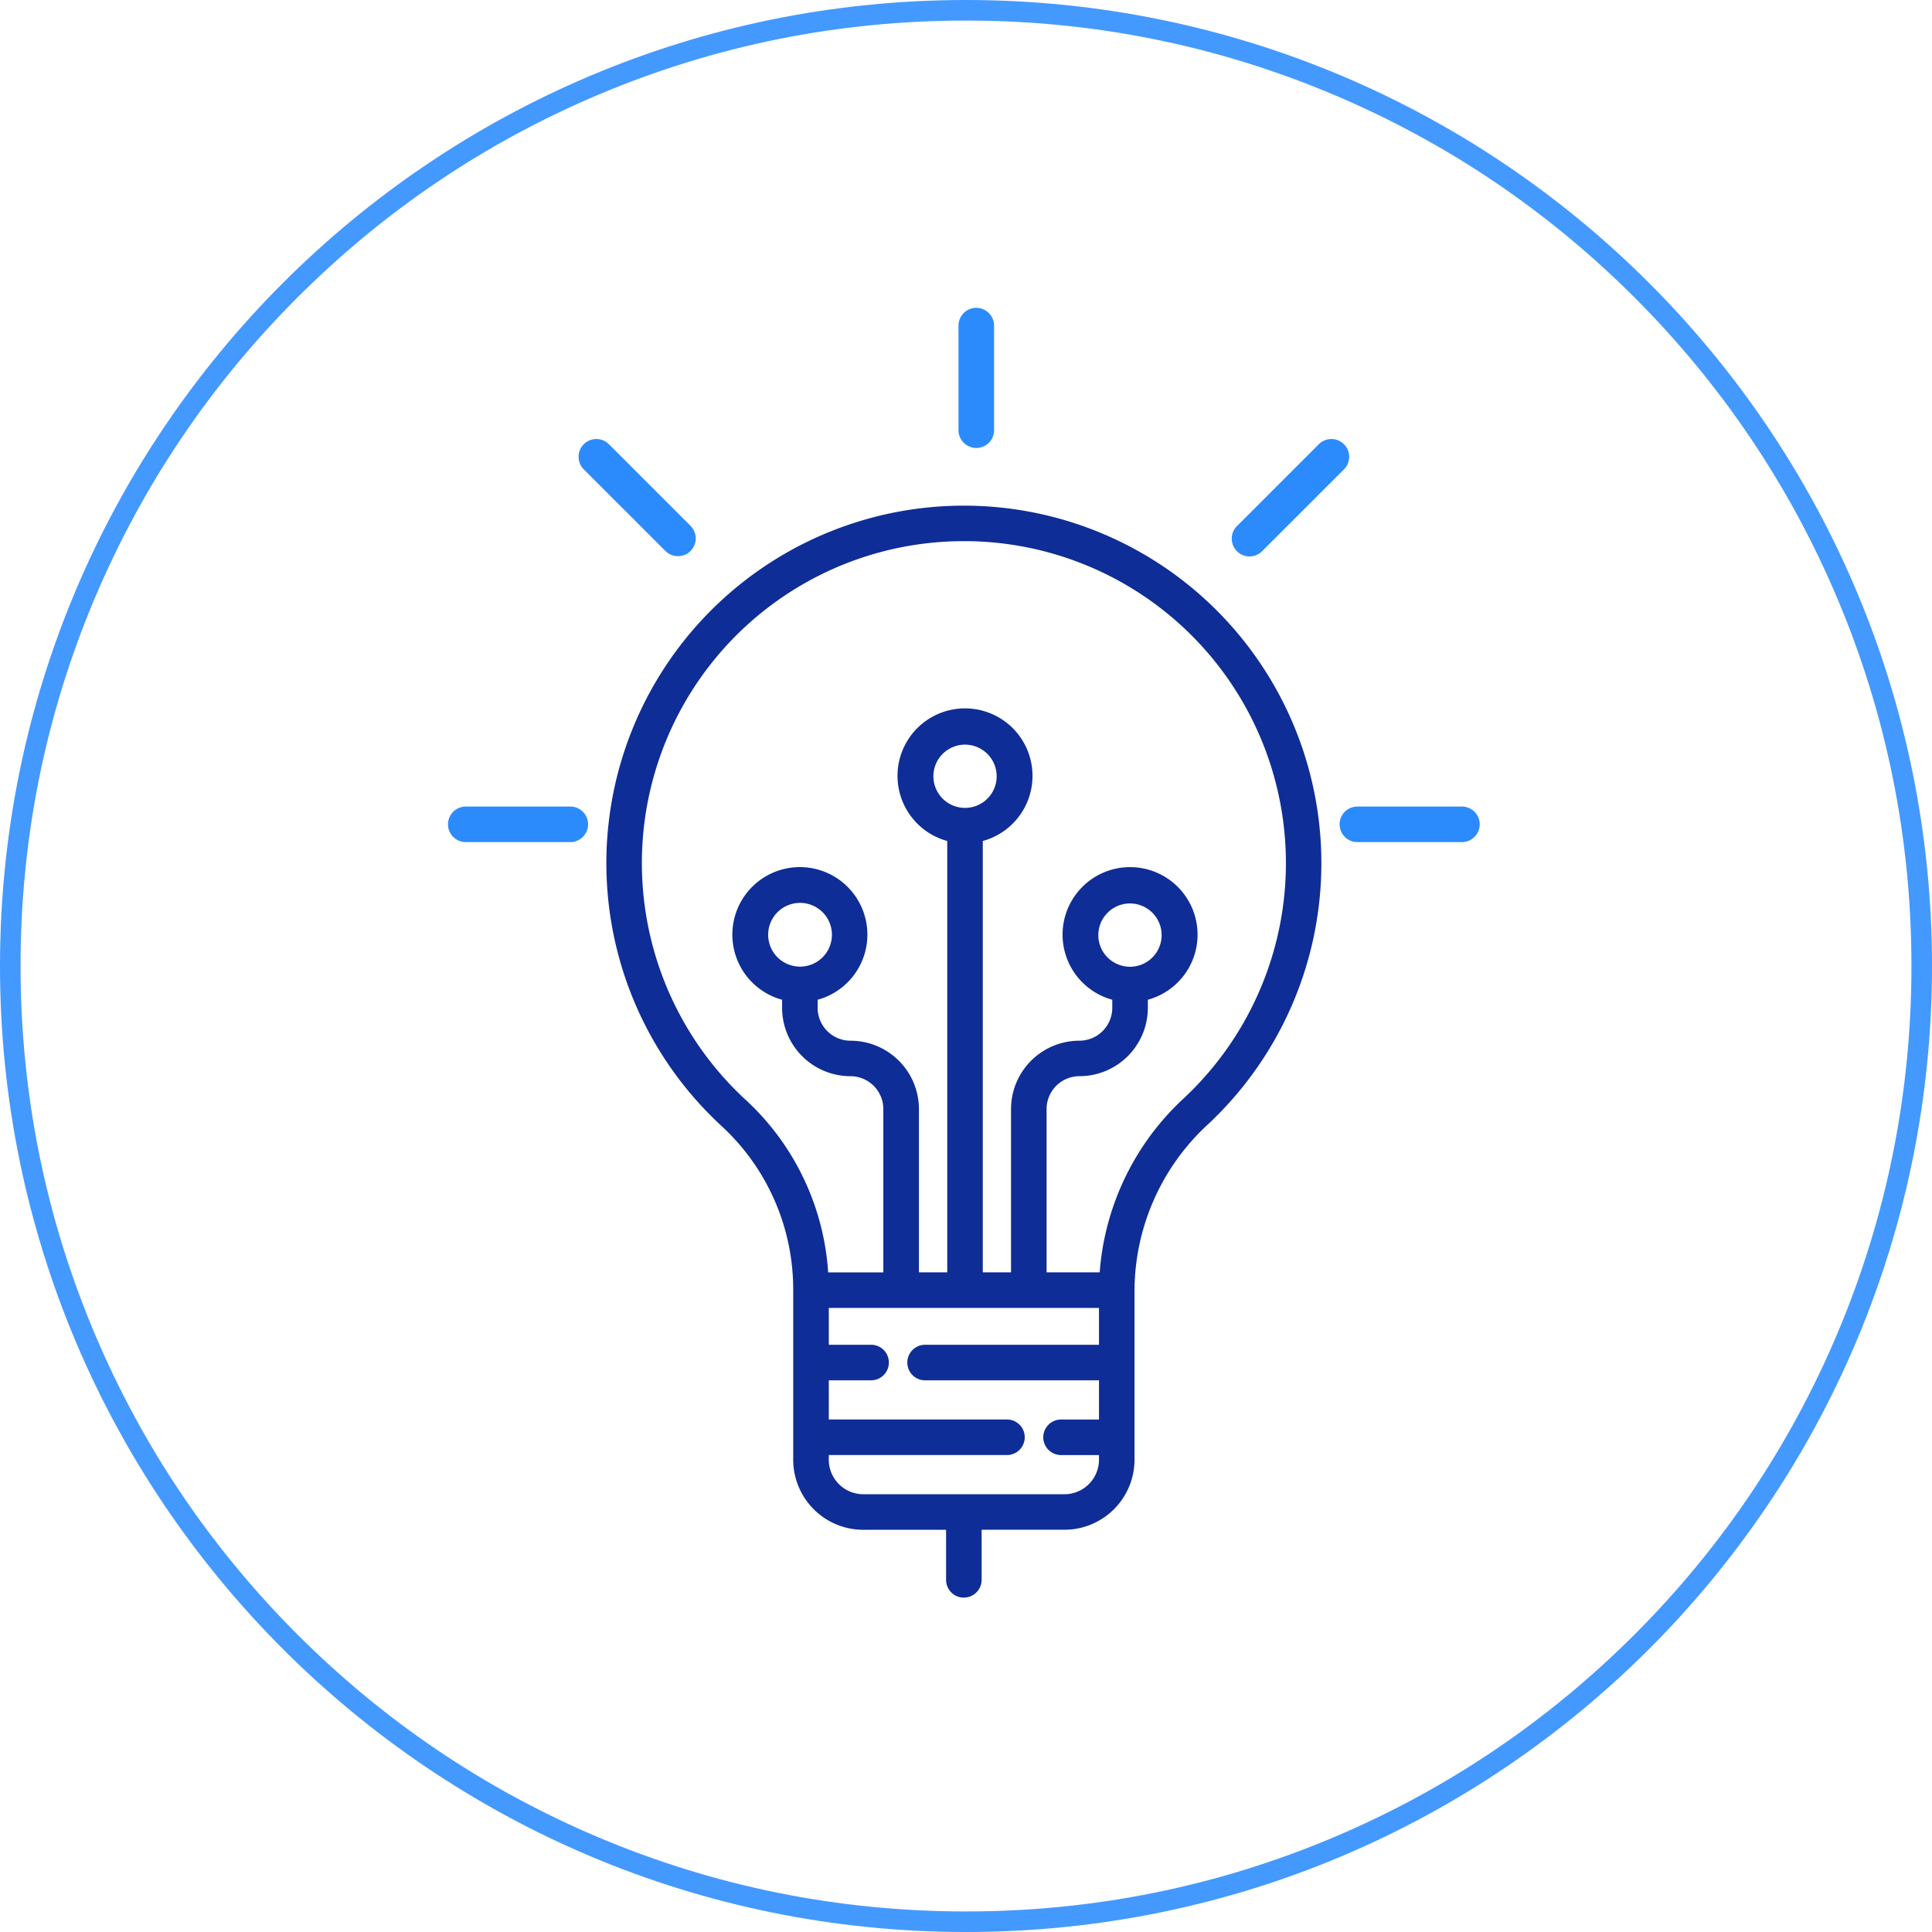
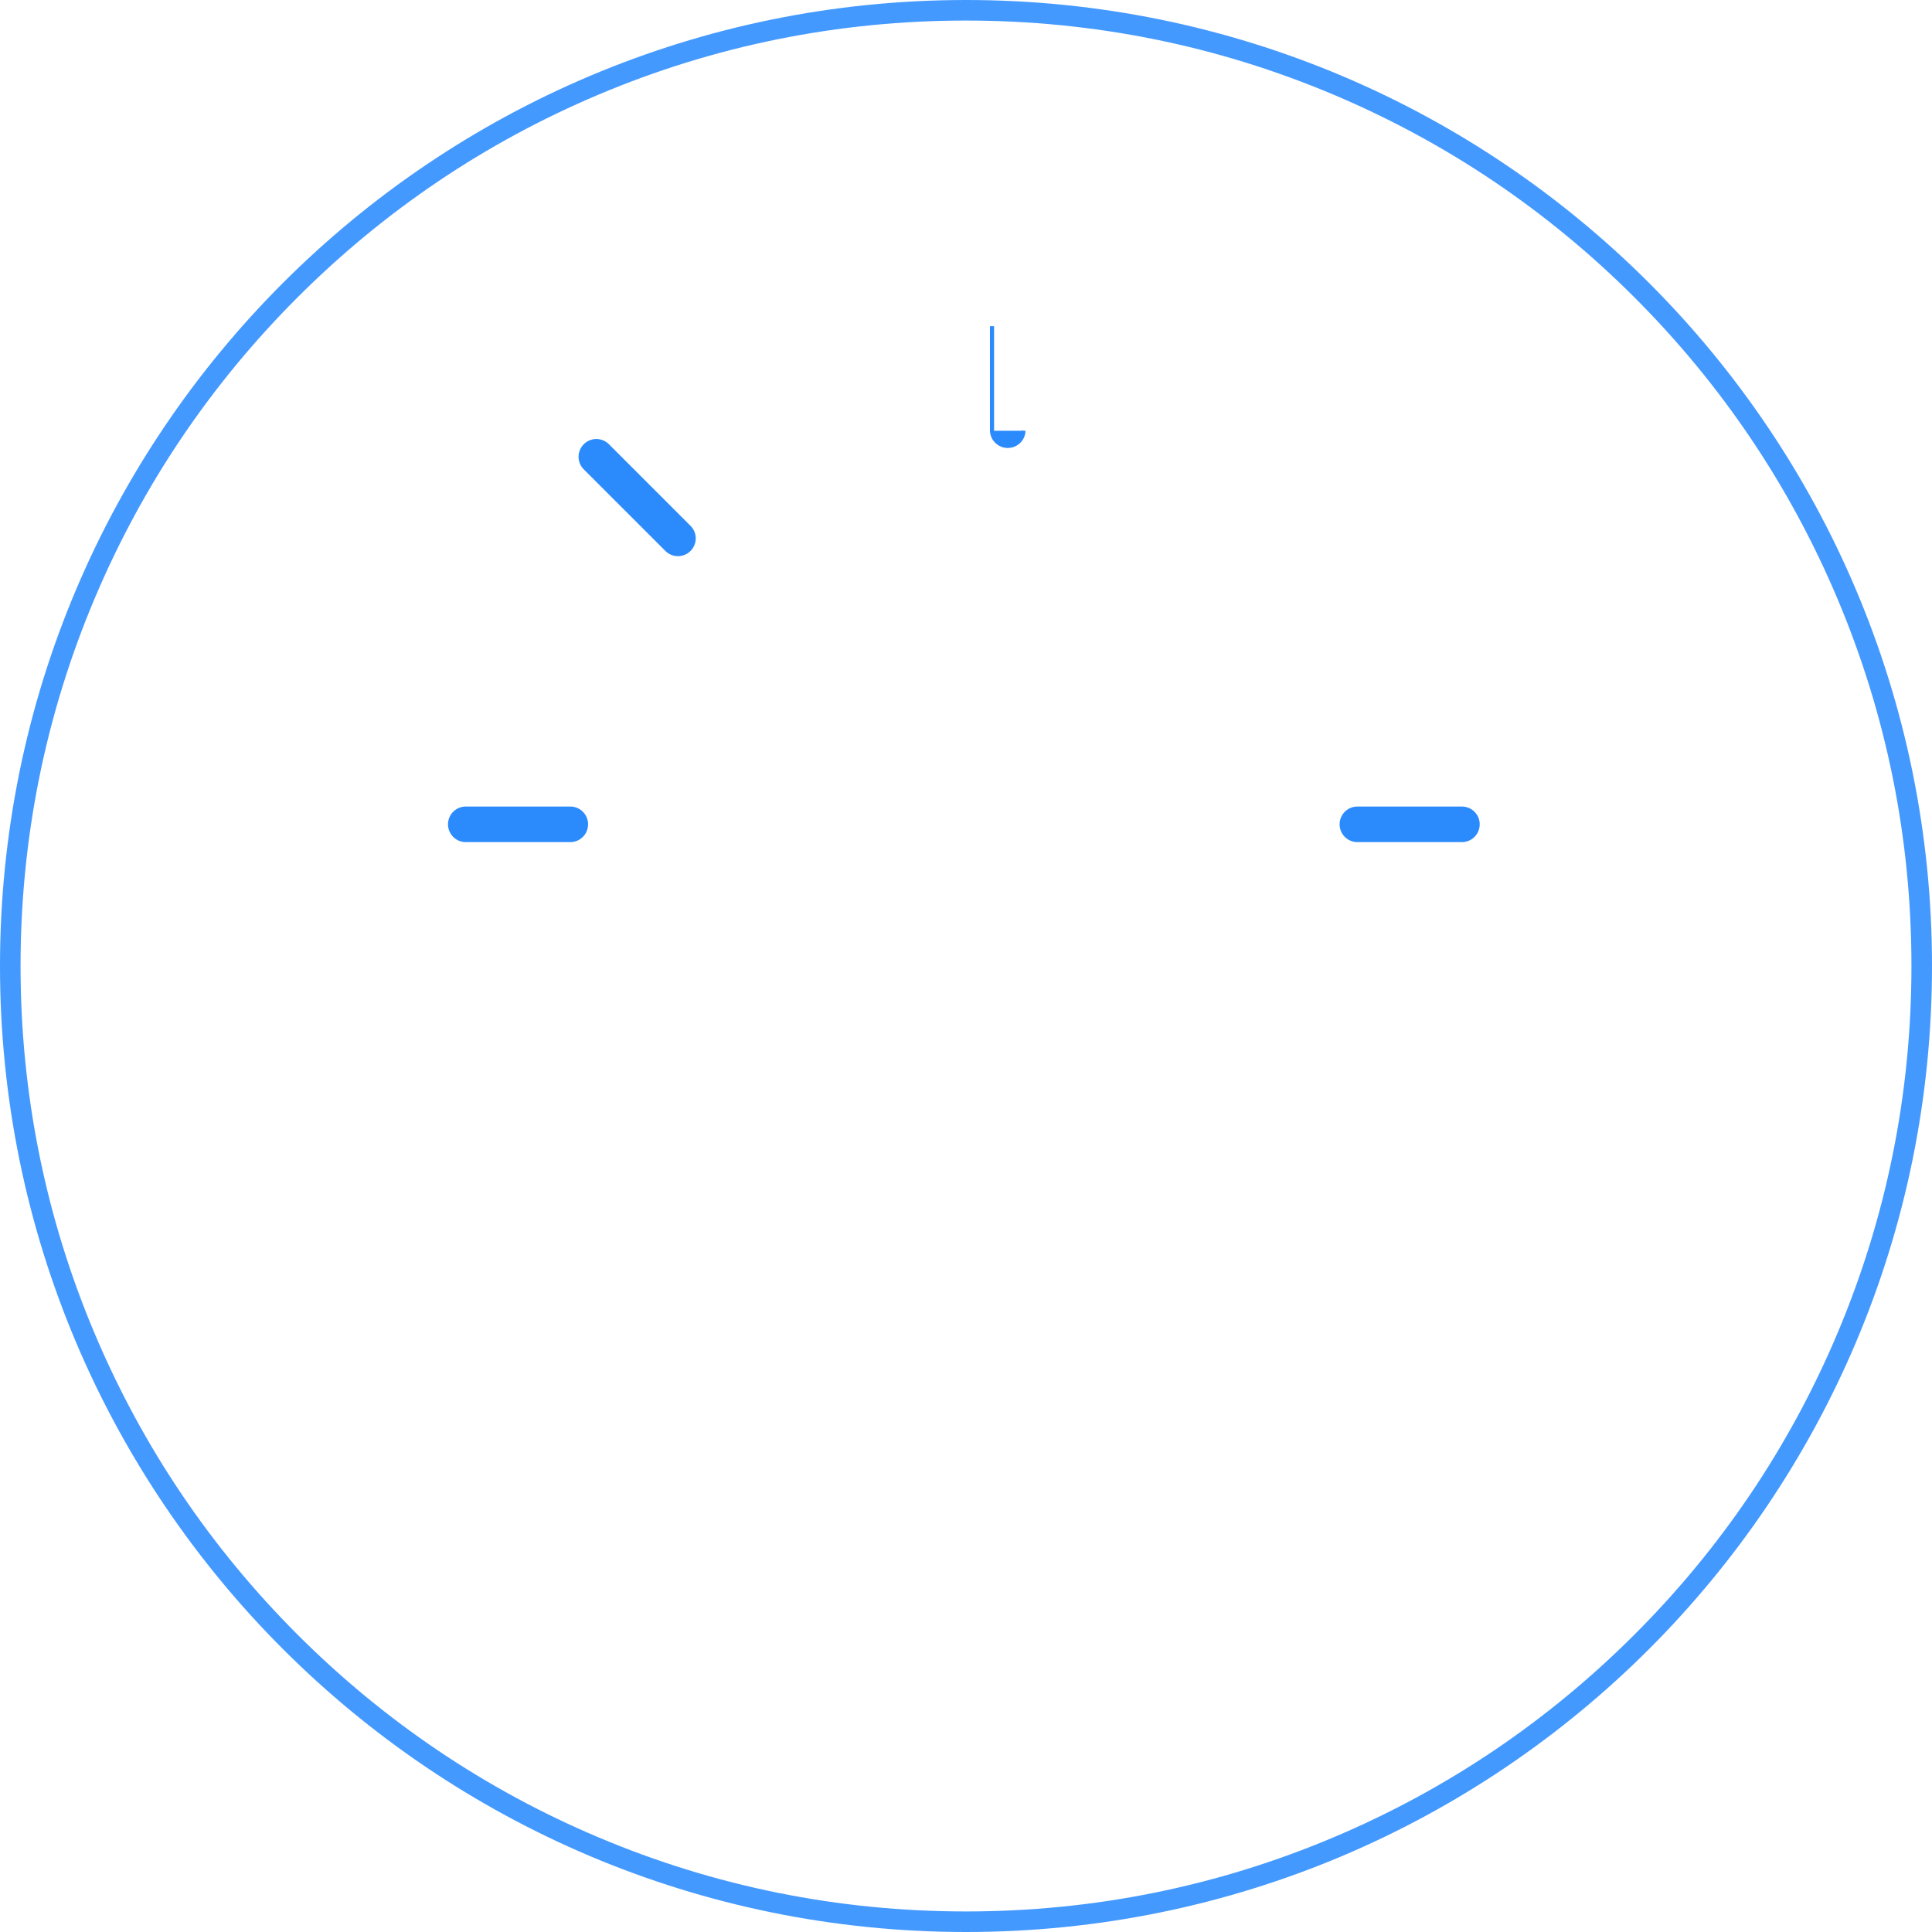
<svg xmlns="http://www.w3.org/2000/svg" width="94" height="94" viewBox="0 0 94 94">
  <g id="Group_12128" data-name="Group 12128" transform="translate(-1417.757 -3883)">
    <g id="Path_24026" data-name="Path 24026" transform="translate(1417.757 3883)" fill="none">
      <path d="M47,0A47,47,0,1,1,0,47,47,47,0,0,1,47,0Z" stroke="none" />
      <path d="M 47 1 C 40.79 1 34.765 2.216 29.095 4.615 C 23.618 6.931 18.698 10.248 14.473 14.473 C 10.248 18.698 6.931 23.618 4.615 29.095 C 2.216 34.765 1 40.79 1 47 C 1 53.21 2.216 59.235 4.615 64.905 C 6.931 70.382 10.248 75.302 14.473 79.527 C 18.698 83.752 23.618 87.069 29.095 89.385 C 34.765 91.784 40.79 93 47 93 C 53.21 93 59.235 91.784 64.905 89.385 C 70.382 87.069 75.302 83.752 79.527 79.527 C 83.752 75.302 87.069 70.382 89.385 64.905 C 91.784 59.235 93 53.21 93 47 C 93 40.79 91.784 34.765 89.385 29.095 C 87.069 23.618 83.752 18.698 79.527 14.473 C 75.302 10.248 70.382 6.931 64.905 4.615 C 59.235 2.216 53.21 1 47 1 M 47 0 C 72.957 0 94 21.043 94 47 C 94 72.957 72.957 94 47 94 C 21.043 94 0 72.957 0 47 C 0 21.043 21.043 0 47 0 Z" stroke="none" fill="#49f" />
    </g>
    <g id="Group_12119" data-name="Group 12119">
-       <path id="Path_24148" data-name="Path 24148" d="M215.566,5.851V.766a.766.766,0,1,0-1.531,0V5.851a.766.766,0,0,0,1.531,0" transform="translate(1250.457 3898.106)" fill="#2c8bfc" stroke="#2c8bfc" stroke-width="0.2" fill-rule="evenodd" />
+       <path id="Path_24148" data-name="Path 24148" d="M215.566,5.851V.766V5.851a.766.766,0,0,0,1.531,0" transform="translate(1250.457 3898.106)" fill="#2c8bfc" stroke="#2c8bfc" stroke-width="0.2" fill-rule="evenodd" />
      <path id="Path_24149" data-name="Path 24149" d="M374.6,210.366h5.086a.765.765,0,1,0,0-1.53H374.6a.765.765,0,1,0,0,1.53" transform="translate(1109.2 3713.506)" fill="#2c8bfc" stroke="#2c8bfc" stroke-width="0.2" fill-rule="evenodd" />
      <path id="Path_24150" data-name="Path 24150" d="M5.852,208.836H.766a.765.765,0,1,0,0,1.53H5.852a.765.765,0,0,0,0-1.53" transform="translate(1439.653 3713.506)" fill="#2c8bfc" stroke="#2c8bfc" stroke-width="0.2" fill-rule="evenodd" />
-       <path id="Path_24151" data-name="Path 24151" d="M333.995,54.968a.765.765,0,0,0-1.082,0l-3.968,3.969a.765.765,0,1,0,1.082,1.081l3.969-3.968a.765.765,0,0,0,0-1.082" transform="translate(1149.08 3849.716)" fill="#2c8bfc" stroke="#2c8bfc" stroke-width="0.2" fill-rule="evenodd" />
      <path id="Path_24152" data-name="Path 24152" d="M59.479,60.244a.765.765,0,0,0,.541-1.307l-3.969-3.969a.765.765,0,0,0-1.082,1.082l3.969,3.968a.762.762,0,0,0,.541.225" transform="translate(1391.262 3849.716)" fill="#2c8bfc" stroke="#2c8bfc" stroke-width="0.2" fill-rule="evenodd" />
-       <path id="Path_24153" data-name="Path 24153" d="M83.687,135.6a.765.765,0,0,0,.764-.766V132.3h4.13a3.312,3.312,0,0,0,3.308-3.308V120.73a11.144,11.144,0,0,1,3.584-8.108,17.294,17.294,0,1,0-23.483.084,10.916,10.916,0,0,1,3.493,8.036v8.252a3.311,3.311,0,0,0,3.308,3.308h4.13v2.535a.765.765,0,0,0,.766.766M73.025,111.578A15.764,15.764,0,0,1,83.685,84.2h.149a15.764,15.764,0,0,1,10.6,27.3,12.722,12.722,0,0,0-4.046,8.476H87.611v-8.044a1.7,1.7,0,0,1,1.7-1.7,3.23,3.23,0,0,0,3.227-3.227v-.47a3.184,3.184,0,1,0-1.531,0v.47a1.7,1.7,0,0,1-1.7,1.7,3.229,3.229,0,0,0-3.226,3.226v8.044H84.507V98.811a3.184,3.184,0,1,0-1.53,0v21.165H81.4v-8.044a3.23,3.23,0,0,0-3.228-3.226,1.7,1.7,0,0,1-1.7-1.7v-.47a3.185,3.185,0,1,0-1.53,0v.47a3.23,3.23,0,0,0,3.226,3.227,1.7,1.7,0,0,1,1.7,1.7v8.044H76.99a12.432,12.432,0,0,0-3.965-8.4M90.6,104.619a1.64,1.64,0,1,1,1.168.489,1.653,1.653,0,0,1-1.168-.489M82.575,96.89a1.639,1.639,0,1,1,1.168.489,1.651,1.651,0,0,1-1.168-.489m-8.027,7.728a1.651,1.651,0,1,1,2.335,0,1.652,1.652,0,0,1-2.335,0m2.466,24.375v-.328h8.769a.765.765,0,1,0,0-1.53H77.014v-2.106h2.158a.765.765,0,0,0,0-1.53H77.014v-1.992H90.36V123.5H81.8a.765.765,0,1,0,0,1.53H90.36v2.106H88.415a.765.765,0,0,0,0,1.53H90.36v.328a1.781,1.781,0,0,1-1.778,1.778h-9.79a1.781,1.781,0,0,1-1.778-1.778" transform="translate(1380.967 3825.029)" fill="#0f2d96" stroke="#0f2d96" stroke-width="0.2" fill-rule="evenodd" />
    </g>
  </g>
</svg>